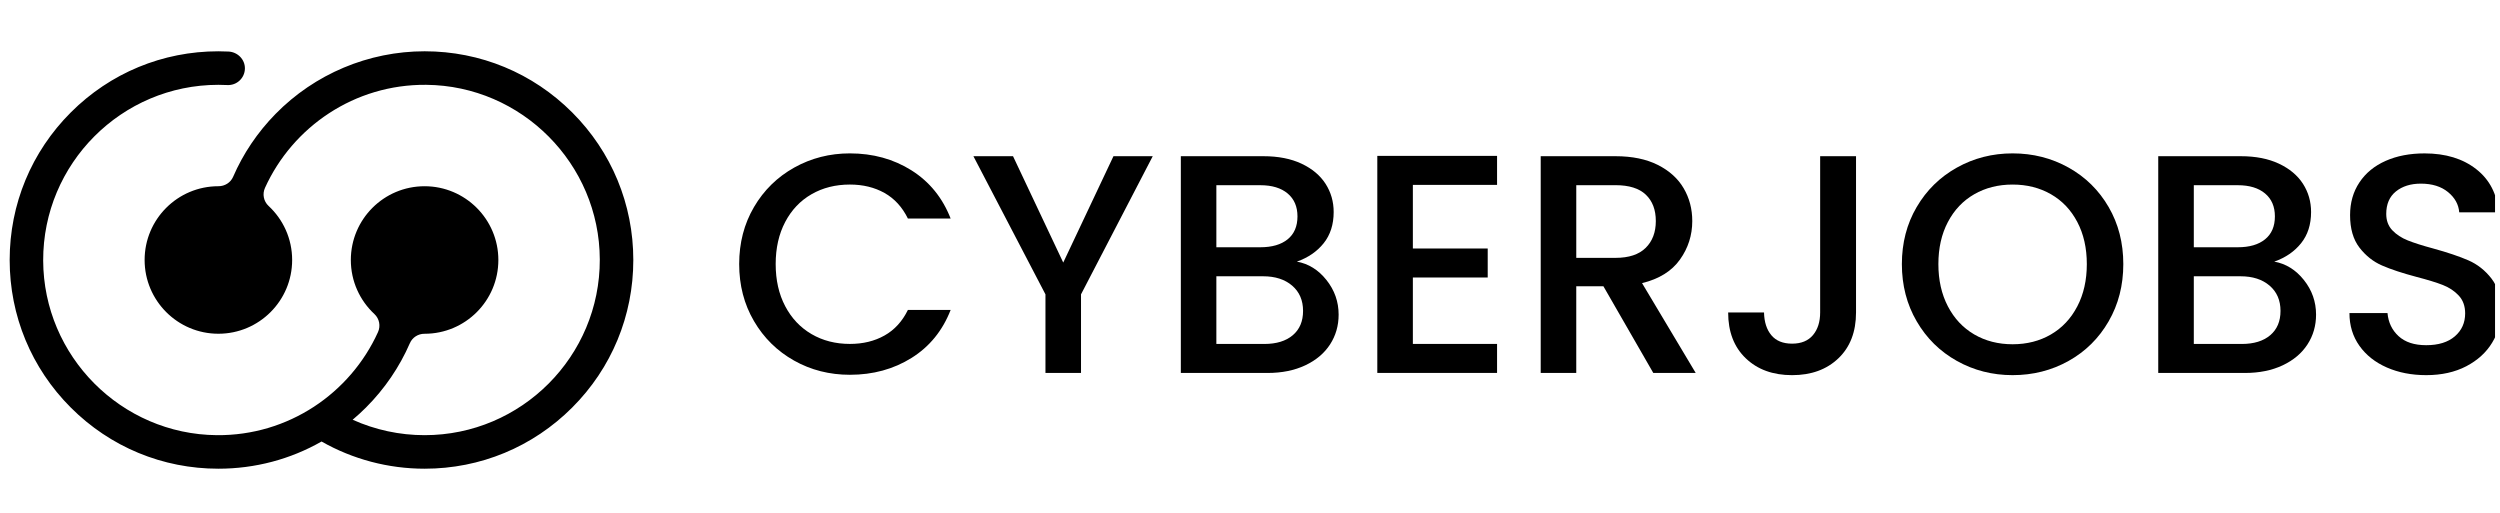
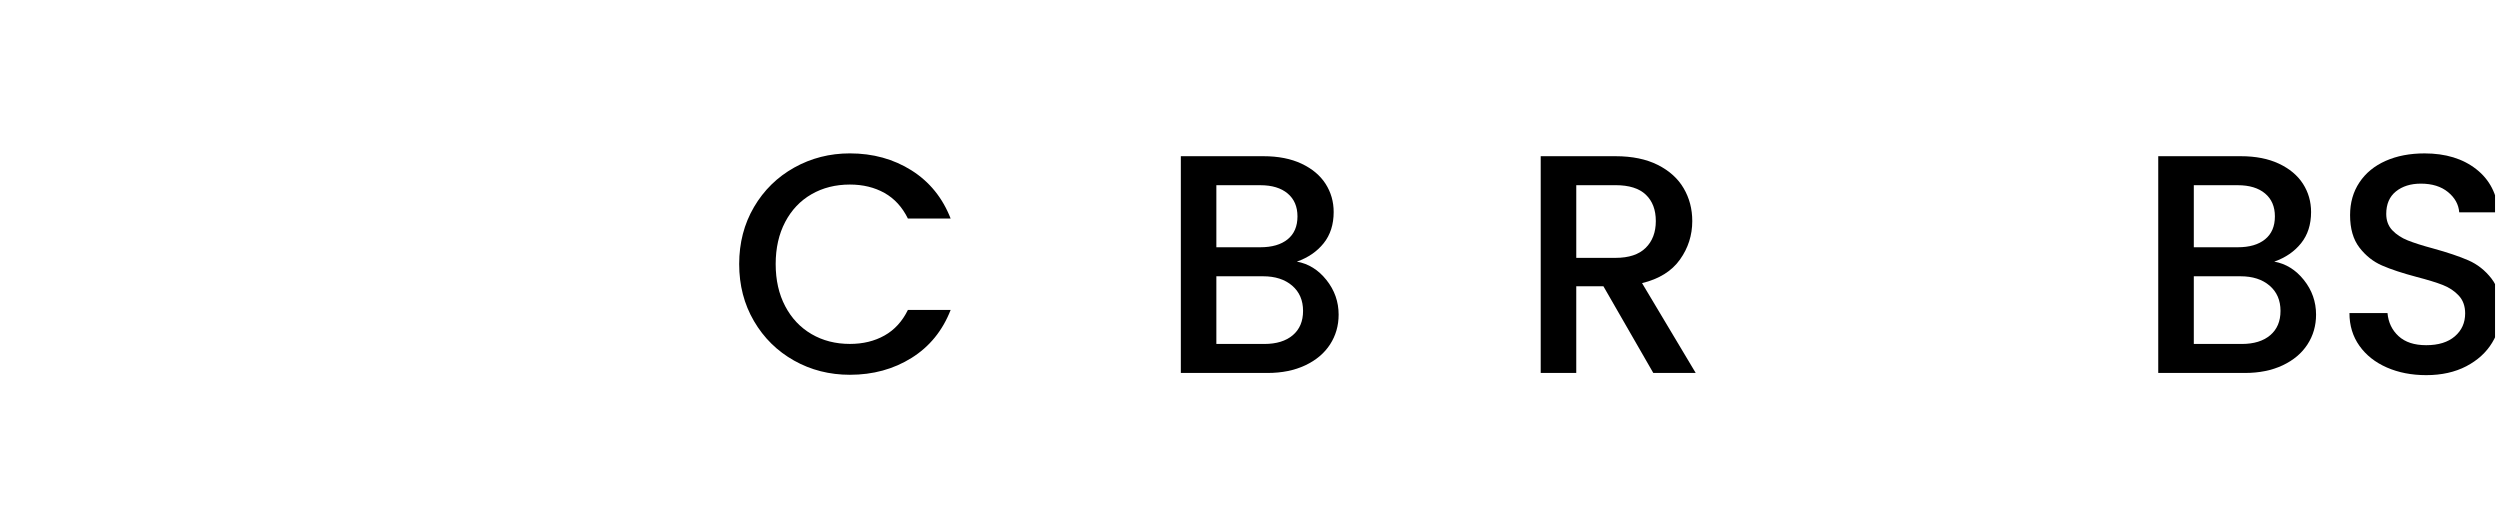
<svg xmlns="http://www.w3.org/2000/svg" width="195" height="40" viewBox="0 0 195 40" fill="none">
  <g clip-path="url(#clip0_2019_32065)">
-     <path d="M44.63 8.768C41.555 5.693 37.467 4 33.12 4C28.752 4 24.551 5.766 21.493 8.886C20.079 10.329 18.964 11.991 18.182 13.794C17.985 14.245 17.534 14.526 17.042 14.525C17.039 14.525 17.037 14.525 17.034 14.525C13.856 14.525 11.28 17.101 11.28 20.279C11.28 23.453 13.859 26.032 17.034 26.032C20.211 26.032 22.788 23.456 22.788 20.279C22.788 18.613 22.08 17.113 20.948 16.062C20.56 15.703 20.451 15.134 20.669 14.653C22.833 9.884 27.659 6.568 33.24 6.616C40.697 6.68 46.762 12.781 46.784 20.239C46.806 27.791 40.668 33.943 33.12 33.943C31.174 33.943 29.262 33.53 27.507 32.74C27.863 32.439 28.209 32.124 28.543 31.79C30.012 30.321 31.164 28.621 31.969 26.77C32.166 26.317 32.617 26.032 33.11 26.034C33.113 26.034 33.116 26.034 33.118 26.034C36.296 26.034 38.872 23.457 38.872 20.28C38.872 17.105 36.293 14.526 33.118 14.526C29.941 14.526 27.365 17.102 27.365 20.28C27.365 21.946 28.073 23.445 29.204 24.496C29.592 24.856 29.702 25.424 29.483 25.905C27.32 30.675 22.494 33.991 16.912 33.943C9.456 33.879 3.39 27.778 3.368 20.32C3.347 12.767 9.484 6.616 17.032 6.616C17.265 6.616 17.5 6.621 17.731 6.634C18.465 6.671 19.088 6.094 19.103 5.354C19.118 4.64 18.537 4.055 17.824 4.021C17.561 4.008 17.295 4.001 17.032 4.001C12.685 4.001 8.597 5.695 5.522 8.77C2.447 11.845 0.754 15.932 0.754 20.28C0.754 24.627 2.447 28.715 5.522 31.79C8.597 34.865 12.685 36.559 17.032 36.559C19.901 36.559 22.655 35.822 25.081 34.438C27.523 35.826 30.292 36.559 33.12 36.559C37.467 36.559 41.555 34.865 44.63 31.79C47.705 28.715 49.398 24.627 49.398 20.28C49.398 15.932 47.705 11.842 44.63 8.768Z" fill="black" />
    <path d="M58.812 16.148C59.582 14.835 60.629 13.809 61.95 13.071C63.272 12.333 64.719 11.964 66.292 11.964C68.092 11.964 69.694 12.405 71.098 13.289C72.5 14.174 73.518 15.427 74.151 17.048H70.817C70.38 16.157 69.772 15.491 68.993 15.052C68.214 14.615 67.315 14.395 66.292 14.395C65.173 14.395 64.175 14.646 63.301 15.149C62.425 15.652 61.74 16.374 61.245 17.314C60.75 18.255 60.503 19.349 60.503 20.598C60.503 21.848 60.75 22.942 61.245 23.883C61.74 24.823 62.425 25.549 63.301 26.06C64.177 26.571 65.174 26.826 66.292 26.826C67.315 26.826 68.214 26.608 68.993 26.169C69.772 25.732 70.38 25.066 70.817 24.174H74.151C73.518 25.796 72.5 27.044 71.098 27.92C69.694 28.796 68.094 29.233 66.292 29.233C64.703 29.233 63.252 28.864 61.938 28.126C60.625 27.388 59.582 26.363 58.812 25.048C58.042 23.735 57.656 22.251 57.656 20.597C57.656 18.946 58.042 17.462 58.812 16.148Z" fill="black" />
-     <path d="M89.914 12.184L84.319 22.96V29.091H81.546V22.96L75.926 12.184H79.016L82.933 20.48L86.85 12.184H89.914Z" fill="black" />
    <path d="M103.464 21.841C104.097 22.636 104.413 23.535 104.413 24.541C104.413 25.401 104.19 26.176 103.745 26.865C103.298 27.553 102.654 28.097 101.811 28.495C100.967 28.893 99.986 29.091 98.867 29.091H92.105V12.184H98.551C99.702 12.184 100.691 12.378 101.52 12.767C102.346 13.157 102.971 13.68 103.393 14.336C103.814 14.994 104.026 15.727 104.026 16.538C104.026 17.511 103.766 18.322 103.247 18.971C102.728 19.62 102.031 20.098 101.155 20.406C102.061 20.568 102.832 21.047 103.464 21.841ZM94.876 19.286H98.306C99.214 19.286 99.925 19.08 100.436 18.666C100.947 18.252 101.203 17.656 101.203 16.878C101.203 16.116 100.947 15.52 100.436 15.091C99.925 14.662 99.215 14.446 98.306 14.446H94.876V19.286ZM100.836 26.147C101.372 25.693 101.639 25.061 101.639 24.25C101.639 23.423 101.354 22.766 100.787 22.279C100.219 21.793 99.466 21.55 98.525 21.55H94.876V26.829H98.622C99.562 26.828 100.301 26.601 100.836 26.147Z" fill="black" />
-     <path d="M110.203 14.421V19.383H116.041V21.645H110.203V26.826H116.771V29.088H107.43V12.159H116.771V14.421H110.203Z" fill="black" />
    <path d="M128.957 29.09L125.065 22.327H122.948V29.09H120.175V12.184H126.013C127.31 12.184 128.409 12.411 129.31 12.864C130.21 13.318 130.883 13.926 131.328 14.689C131.774 15.451 131.997 16.303 131.997 17.243C131.997 18.346 131.677 19.348 131.036 20.247C130.395 21.148 129.41 21.76 128.08 22.084L132.265 29.09H128.957ZM122.949 20.113H126.015C127.052 20.113 127.835 19.854 128.363 19.334C128.889 18.815 129.154 18.118 129.154 17.242C129.154 16.366 128.894 15.681 128.375 15.186C127.856 14.692 127.07 14.444 126.015 14.444H122.949V20.113Z" fill="black" />
-     <path d="M144.77 12.184V24.372C144.77 25.881 144.312 27.072 143.395 27.948C142.478 28.825 141.274 29.262 139.783 29.262C138.291 29.262 137.086 28.825 136.171 27.948C135.254 27.072 134.796 25.881 134.796 24.372H137.594C137.61 25.118 137.8 25.71 138.165 26.147C138.53 26.584 139.068 26.805 139.783 26.805C140.496 26.805 141.04 26.582 141.413 26.136C141.787 25.691 141.972 25.102 141.972 24.372V12.184H144.77Z" fill="black" />
-     <path d="M152.64 28.154C151.318 27.416 150.271 26.386 149.502 25.063C148.731 23.742 148.346 22.253 148.346 20.6C148.346 18.946 148.731 17.462 149.502 16.148C150.271 14.835 151.318 13.809 152.64 13.071C153.961 12.333 155.409 11.964 156.982 11.964C158.571 11.964 160.027 12.333 161.348 13.071C162.67 13.809 163.711 14.835 164.474 16.148C165.237 17.462 165.618 18.946 165.618 20.6C165.618 22.253 165.237 23.742 164.474 25.063C163.711 26.385 162.67 27.416 161.348 28.154C160.027 28.892 158.571 29.261 156.982 29.261C155.41 29.261 153.963 28.892 152.64 28.154ZM159.975 26.086C160.851 25.575 161.536 24.845 162.03 23.896C162.525 22.948 162.772 21.849 162.772 20.6C162.772 19.351 162.525 18.256 162.03 17.316C161.536 16.375 160.851 15.654 159.975 15.151C159.099 14.648 158.101 14.396 156.983 14.396C155.864 14.396 154.866 14.648 153.991 15.151C153.115 15.654 152.431 16.375 151.936 17.316C151.441 18.256 151.194 19.351 151.194 20.6C151.194 21.849 151.441 22.948 151.936 23.896C152.431 24.845 153.115 25.575 153.991 26.086C154.868 26.597 155.865 26.852 156.983 26.852C158.102 26.852 159.099 26.597 159.975 26.086Z" fill="black" />
    <path d="M179.704 21.841C180.337 22.636 180.653 23.535 180.653 24.541C180.653 25.401 180.43 26.176 179.983 26.865C179.537 27.553 178.892 28.097 178.049 28.495C177.206 28.893 176.224 29.091 175.105 29.091H168.343V12.184H174.789C175.94 12.184 176.93 12.378 177.758 12.767C178.585 13.157 179.209 13.68 179.632 14.336C180.053 14.994 180.264 15.727 180.264 16.538C180.264 17.511 180.005 18.322 179.485 18.971C178.966 19.62 178.269 20.098 177.393 20.406C178.3 20.568 179.071 21.047 179.704 21.841ZM171.117 19.286H174.548C175.455 19.286 176.166 19.08 176.675 18.666C177.187 18.252 177.442 17.656 177.442 16.878C177.442 16.116 177.187 15.52 176.675 15.091C176.164 14.662 175.455 14.446 174.548 14.446H171.117V19.286ZM177.077 26.147C177.613 25.693 177.88 25.061 177.88 24.25C177.88 23.423 177.595 22.766 177.028 22.279C176.46 21.793 175.706 21.55 174.766 21.55H171.117V26.829H174.863C175.804 26.828 176.542 26.601 177.077 26.147Z" fill="black" />
    <path d="M186.176 28.665C185.267 28.267 184.554 27.704 184.036 26.974C183.517 26.244 183.257 25.393 183.257 24.42H186.225C186.29 25.149 186.578 25.75 187.089 26.22C187.6 26.69 188.318 26.925 189.242 26.925C190.198 26.925 190.944 26.694 191.48 26.232C192.016 25.77 192.282 25.174 192.282 24.444C192.282 23.877 192.116 23.415 191.784 23.057C191.451 22.7 191.037 22.424 190.543 22.23C190.048 22.036 189.363 21.826 188.487 21.598C187.384 21.305 186.488 21.01 185.799 20.709C185.11 20.41 184.522 19.942 184.036 19.311C183.549 18.678 183.306 17.835 183.306 16.781C183.306 15.808 183.549 14.957 184.036 14.227C184.522 13.497 185.203 12.938 186.079 12.549C186.955 12.159 187.968 11.965 189.12 11.965C190.757 11.965 192.099 12.375 193.146 13.194C194.192 14.012 194.771 15.136 194.886 16.563H191.821C191.771 15.946 191.48 15.419 190.944 14.981C190.409 14.544 189.704 14.324 188.827 14.324C188.032 14.324 187.384 14.528 186.881 14.932C186.378 15.338 186.127 15.922 186.127 16.684C186.127 17.204 186.285 17.629 186.601 17.962C186.917 18.294 187.319 18.558 187.805 18.752C188.292 18.946 188.956 19.158 189.801 19.385C190.92 19.694 191.831 20.001 192.538 20.309C193.243 20.617 193.843 21.092 194.338 21.731C194.833 22.372 195.08 23.228 195.08 24.298C195.08 25.158 194.849 25.968 194.387 26.731C193.925 27.493 193.251 28.106 192.369 28.568C191.484 29.029 190.443 29.261 189.243 29.261C188.106 29.261 187.084 29.062 186.176 28.665Z" fill="black" />
  </g>
  <defs>
    <clipPath id="clip0_2019_32065">
      <rect width="194" height="40" fill="white" transform="translate(0.613)" />
    </clipPath>
  </defs>
</svg>